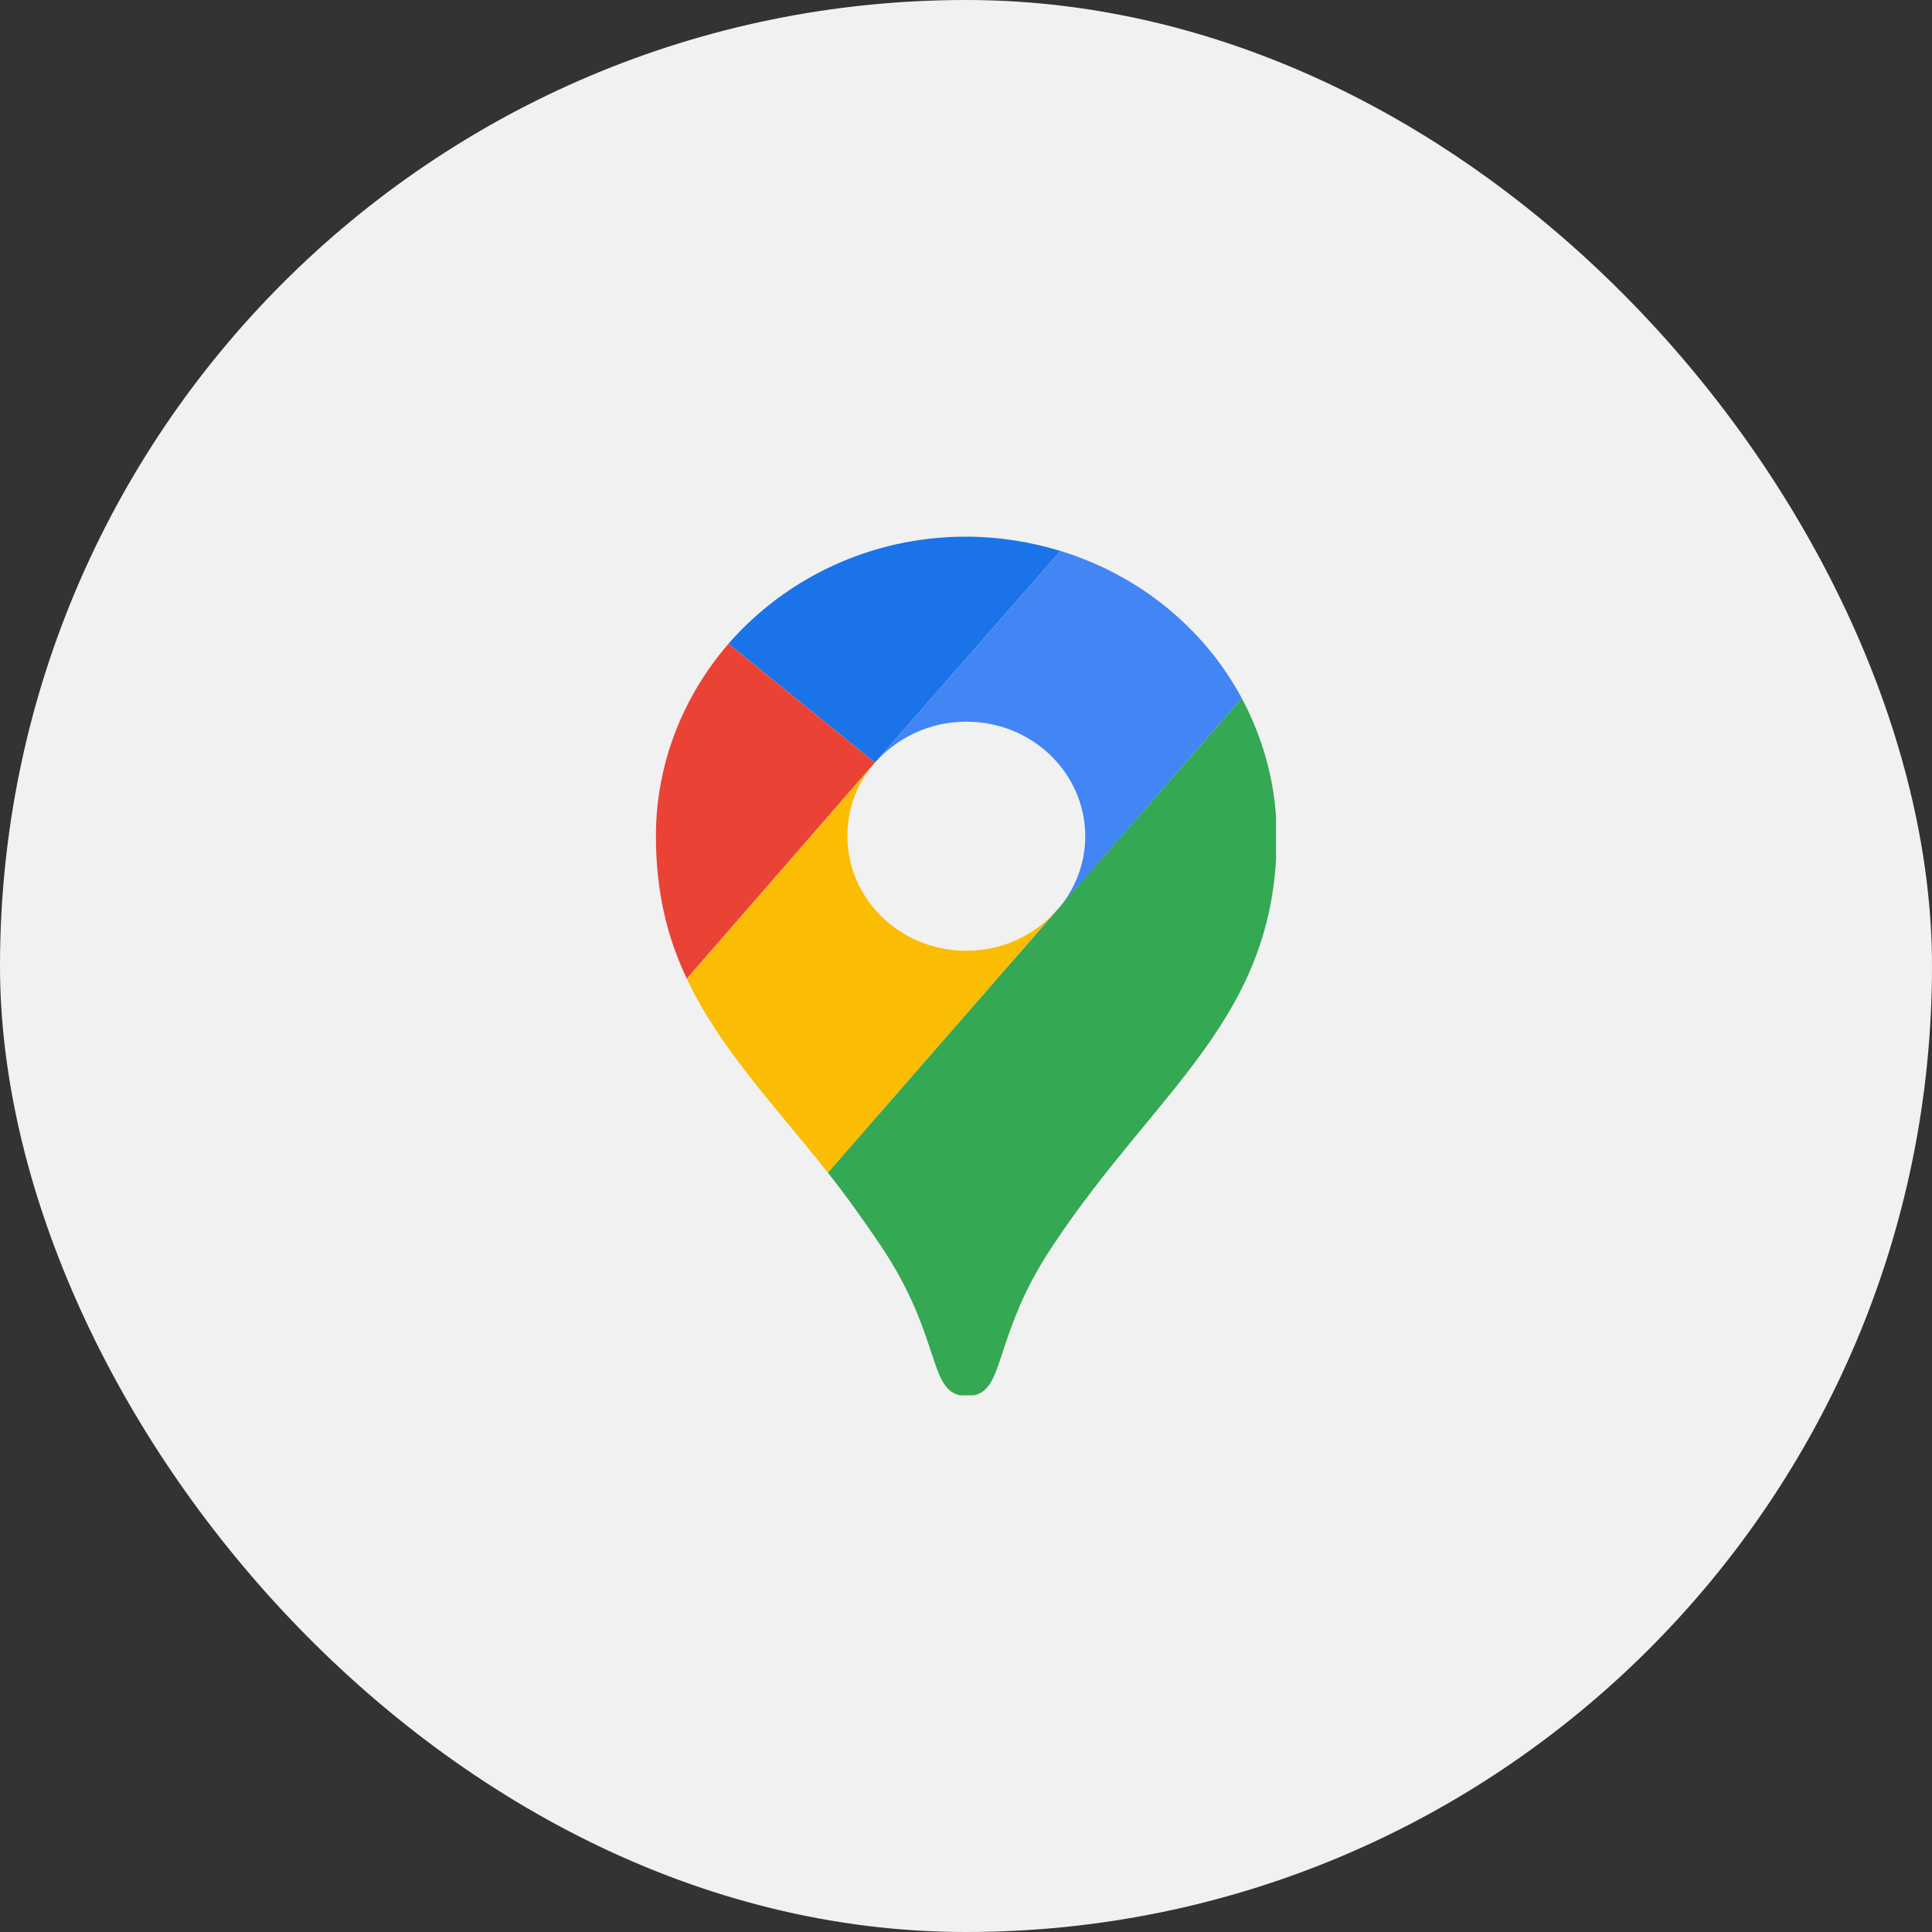
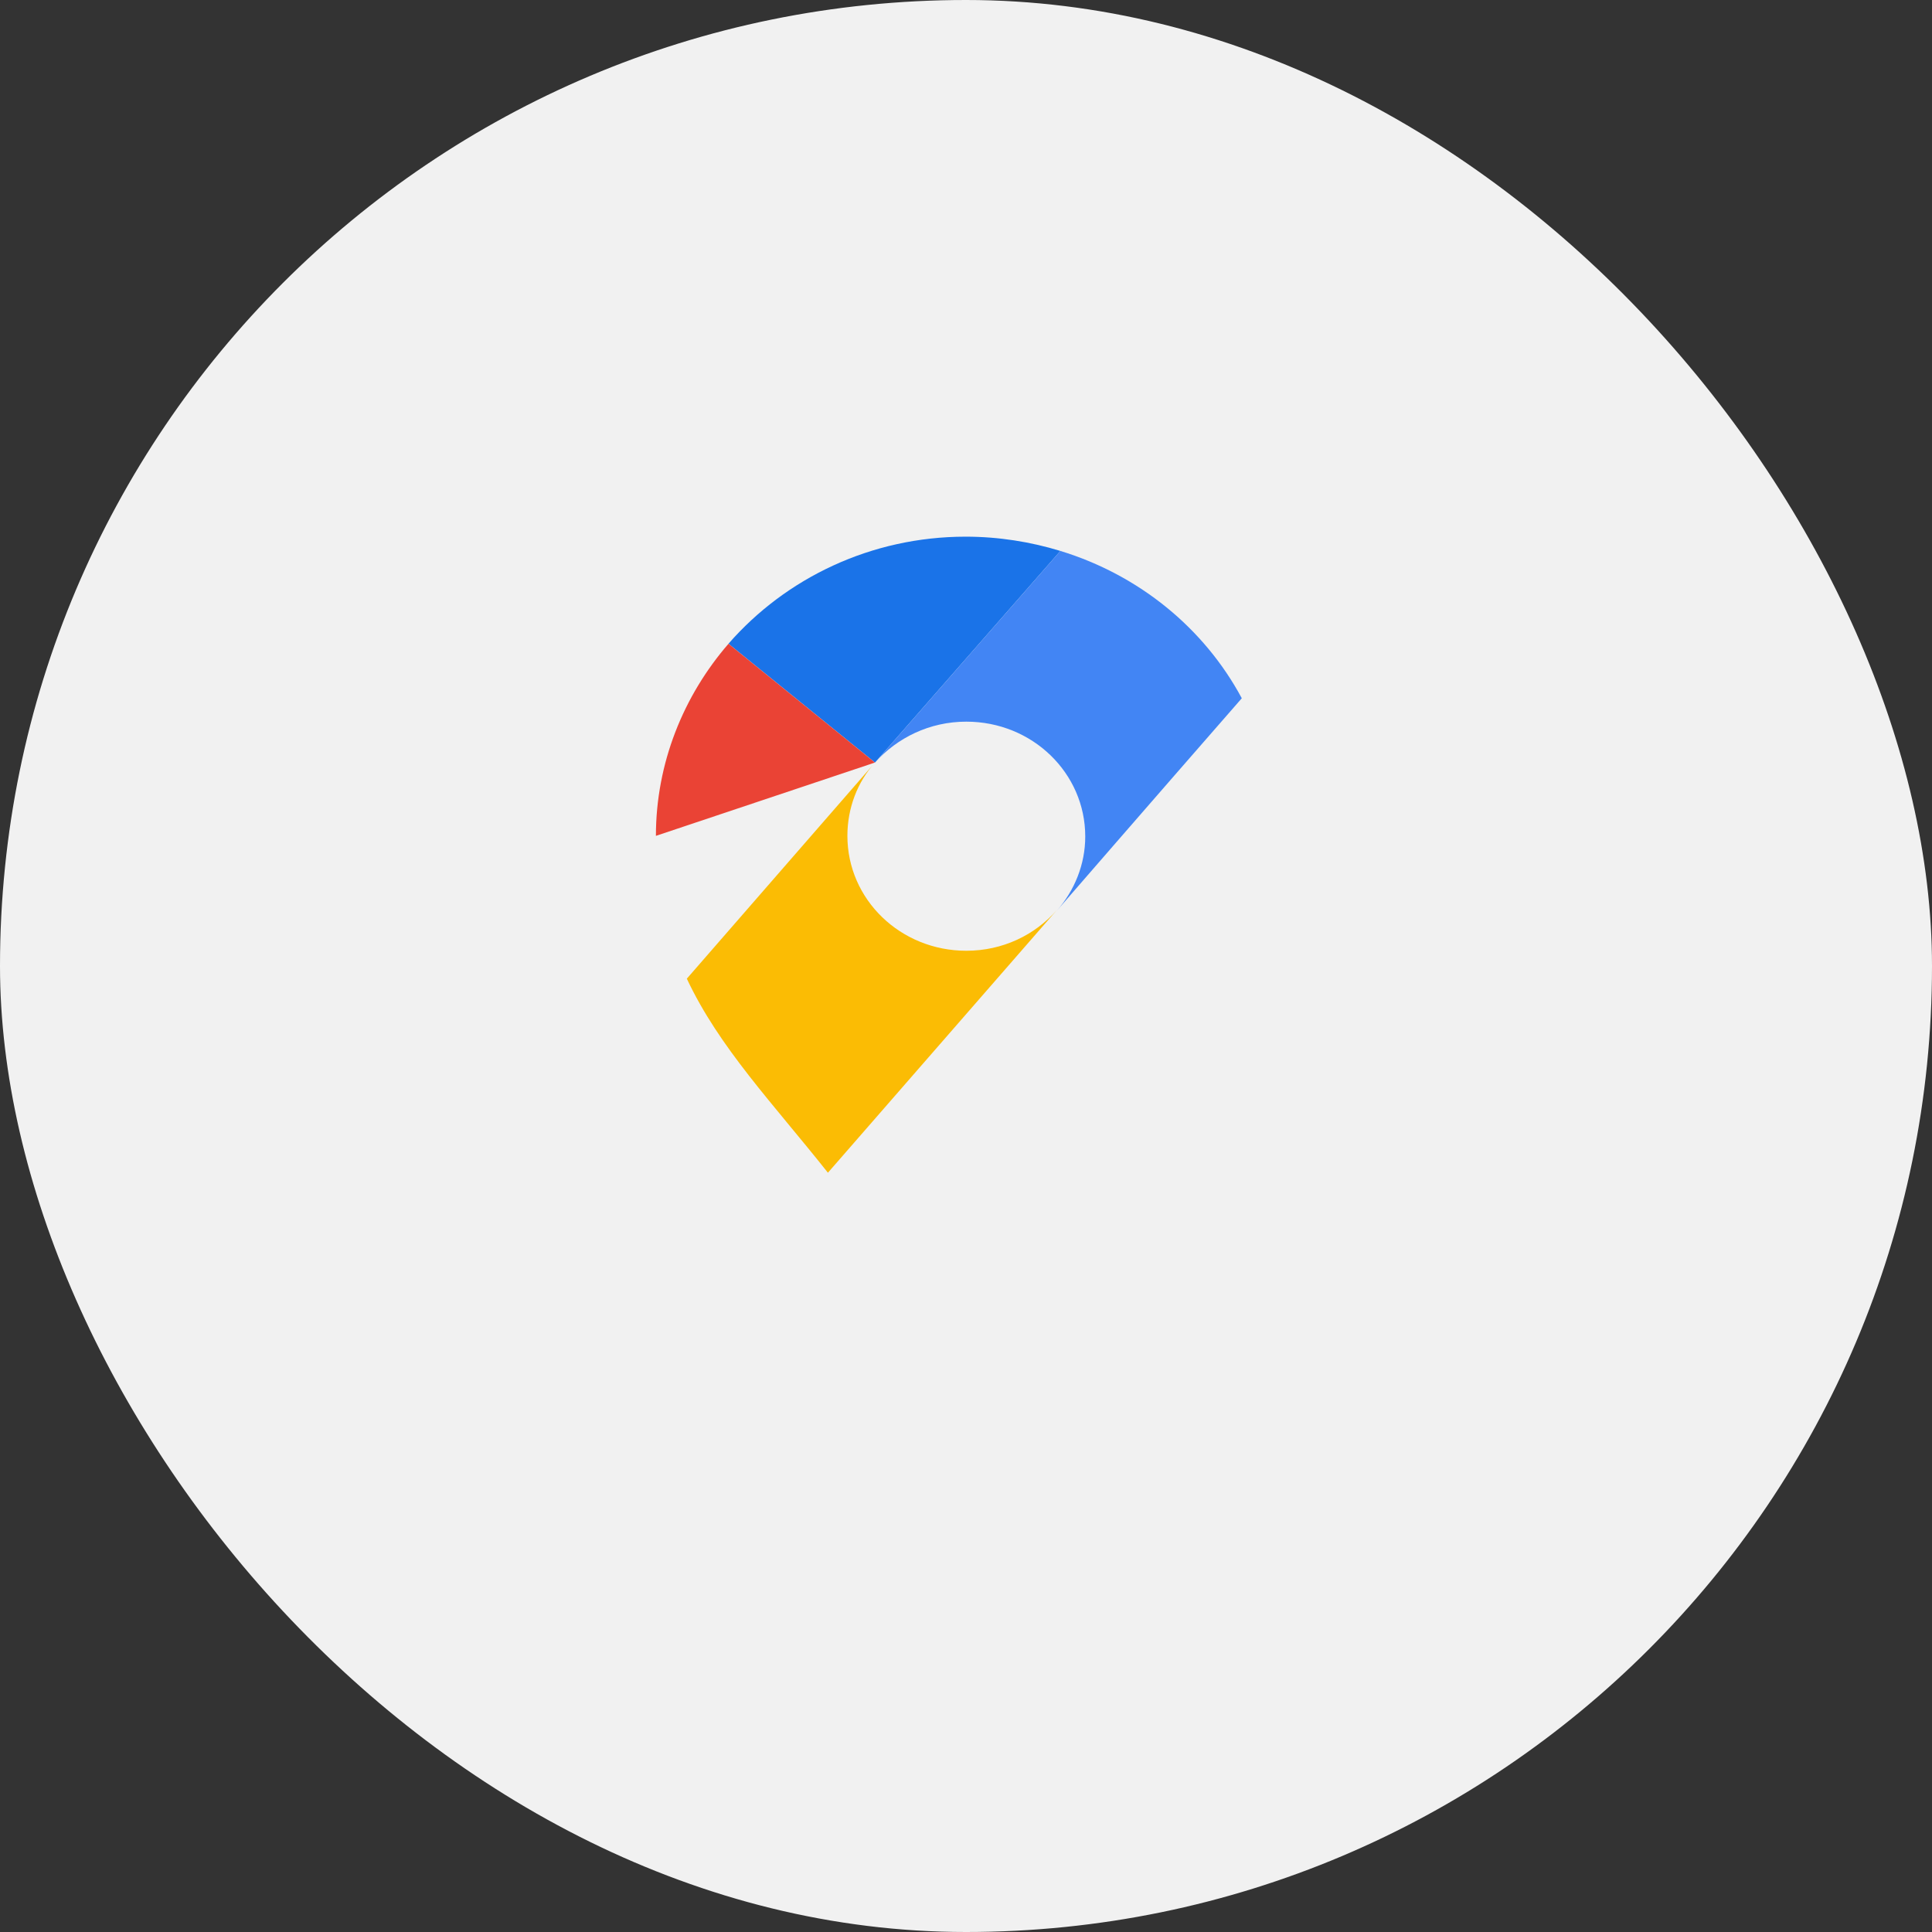
<svg xmlns="http://www.w3.org/2000/svg" width="36" height="36" viewBox="0 0 36 36" fill="none">
  <rect x="0" y="0" width="36" height="36" fill="#333333" stroke="none" />
  <rect width="36" height="36" rx="18" fill="#F1F1F1" />
  <g clip-path="url(#clip0_46_11938)">
    <path d="M19.759 10.266C19.208 10.097 18.607 10 17.994 10C16.229 10 14.639 10.774 13.574 11.995L16.304 14.209L19.759 10.266Z" fill="#1A73E8" />
-     <path d="M13.574 11.996C12.736 12.963 12.222 14.221 12.222 15.575C12.222 16.628 12.435 17.474 12.798 18.236L16.303 14.209L13.574 11.996Z" fill="#EA4335" />
+     <path d="M13.574 11.996C12.736 12.963 12.222 14.221 12.222 15.575L16.303 14.209L13.574 11.996Z" fill="#EA4335" />
    <path d="M18.006 13.447C19.233 13.447 20.222 14.402 20.222 15.587C20.222 16.107 20.022 16.591 19.696 16.966C19.696 16.966 21.437 14.959 23.139 13.011C22.438 11.705 21.224 10.714 19.759 10.266L16.304 14.209C16.717 13.749 17.318 13.447 18.006 13.447Z" fill="#4285F4" />
    <path d="M18.006 17.716C16.779 17.716 15.79 16.76 15.79 15.575C15.79 15.055 15.978 14.571 16.304 14.209L12.798 18.236C13.399 19.518 14.401 20.558 15.427 21.852L19.696 16.954C19.283 17.425 18.682 17.716 18.006 17.716Z" fill="#FBBC04" />
-     <path d="M19.621 23.206C21.549 20.292 23.79 18.973 23.79 15.587C23.79 14.656 23.552 13.785 23.139 13.011L15.427 21.852C15.753 22.263 16.091 22.735 16.416 23.218C17.593 24.972 17.267 26.012 18.019 26.012C18.77 26.012 18.444 24.96 19.621 23.206Z" fill="#34A853" />
  </g>
  <defs>
    <clipPath id="clip0_46_11938">
      <rect width="11.556" height="16" fill="white" transform="translate(12.222 10)" />
    </clipPath>
  </defs>
</svg>